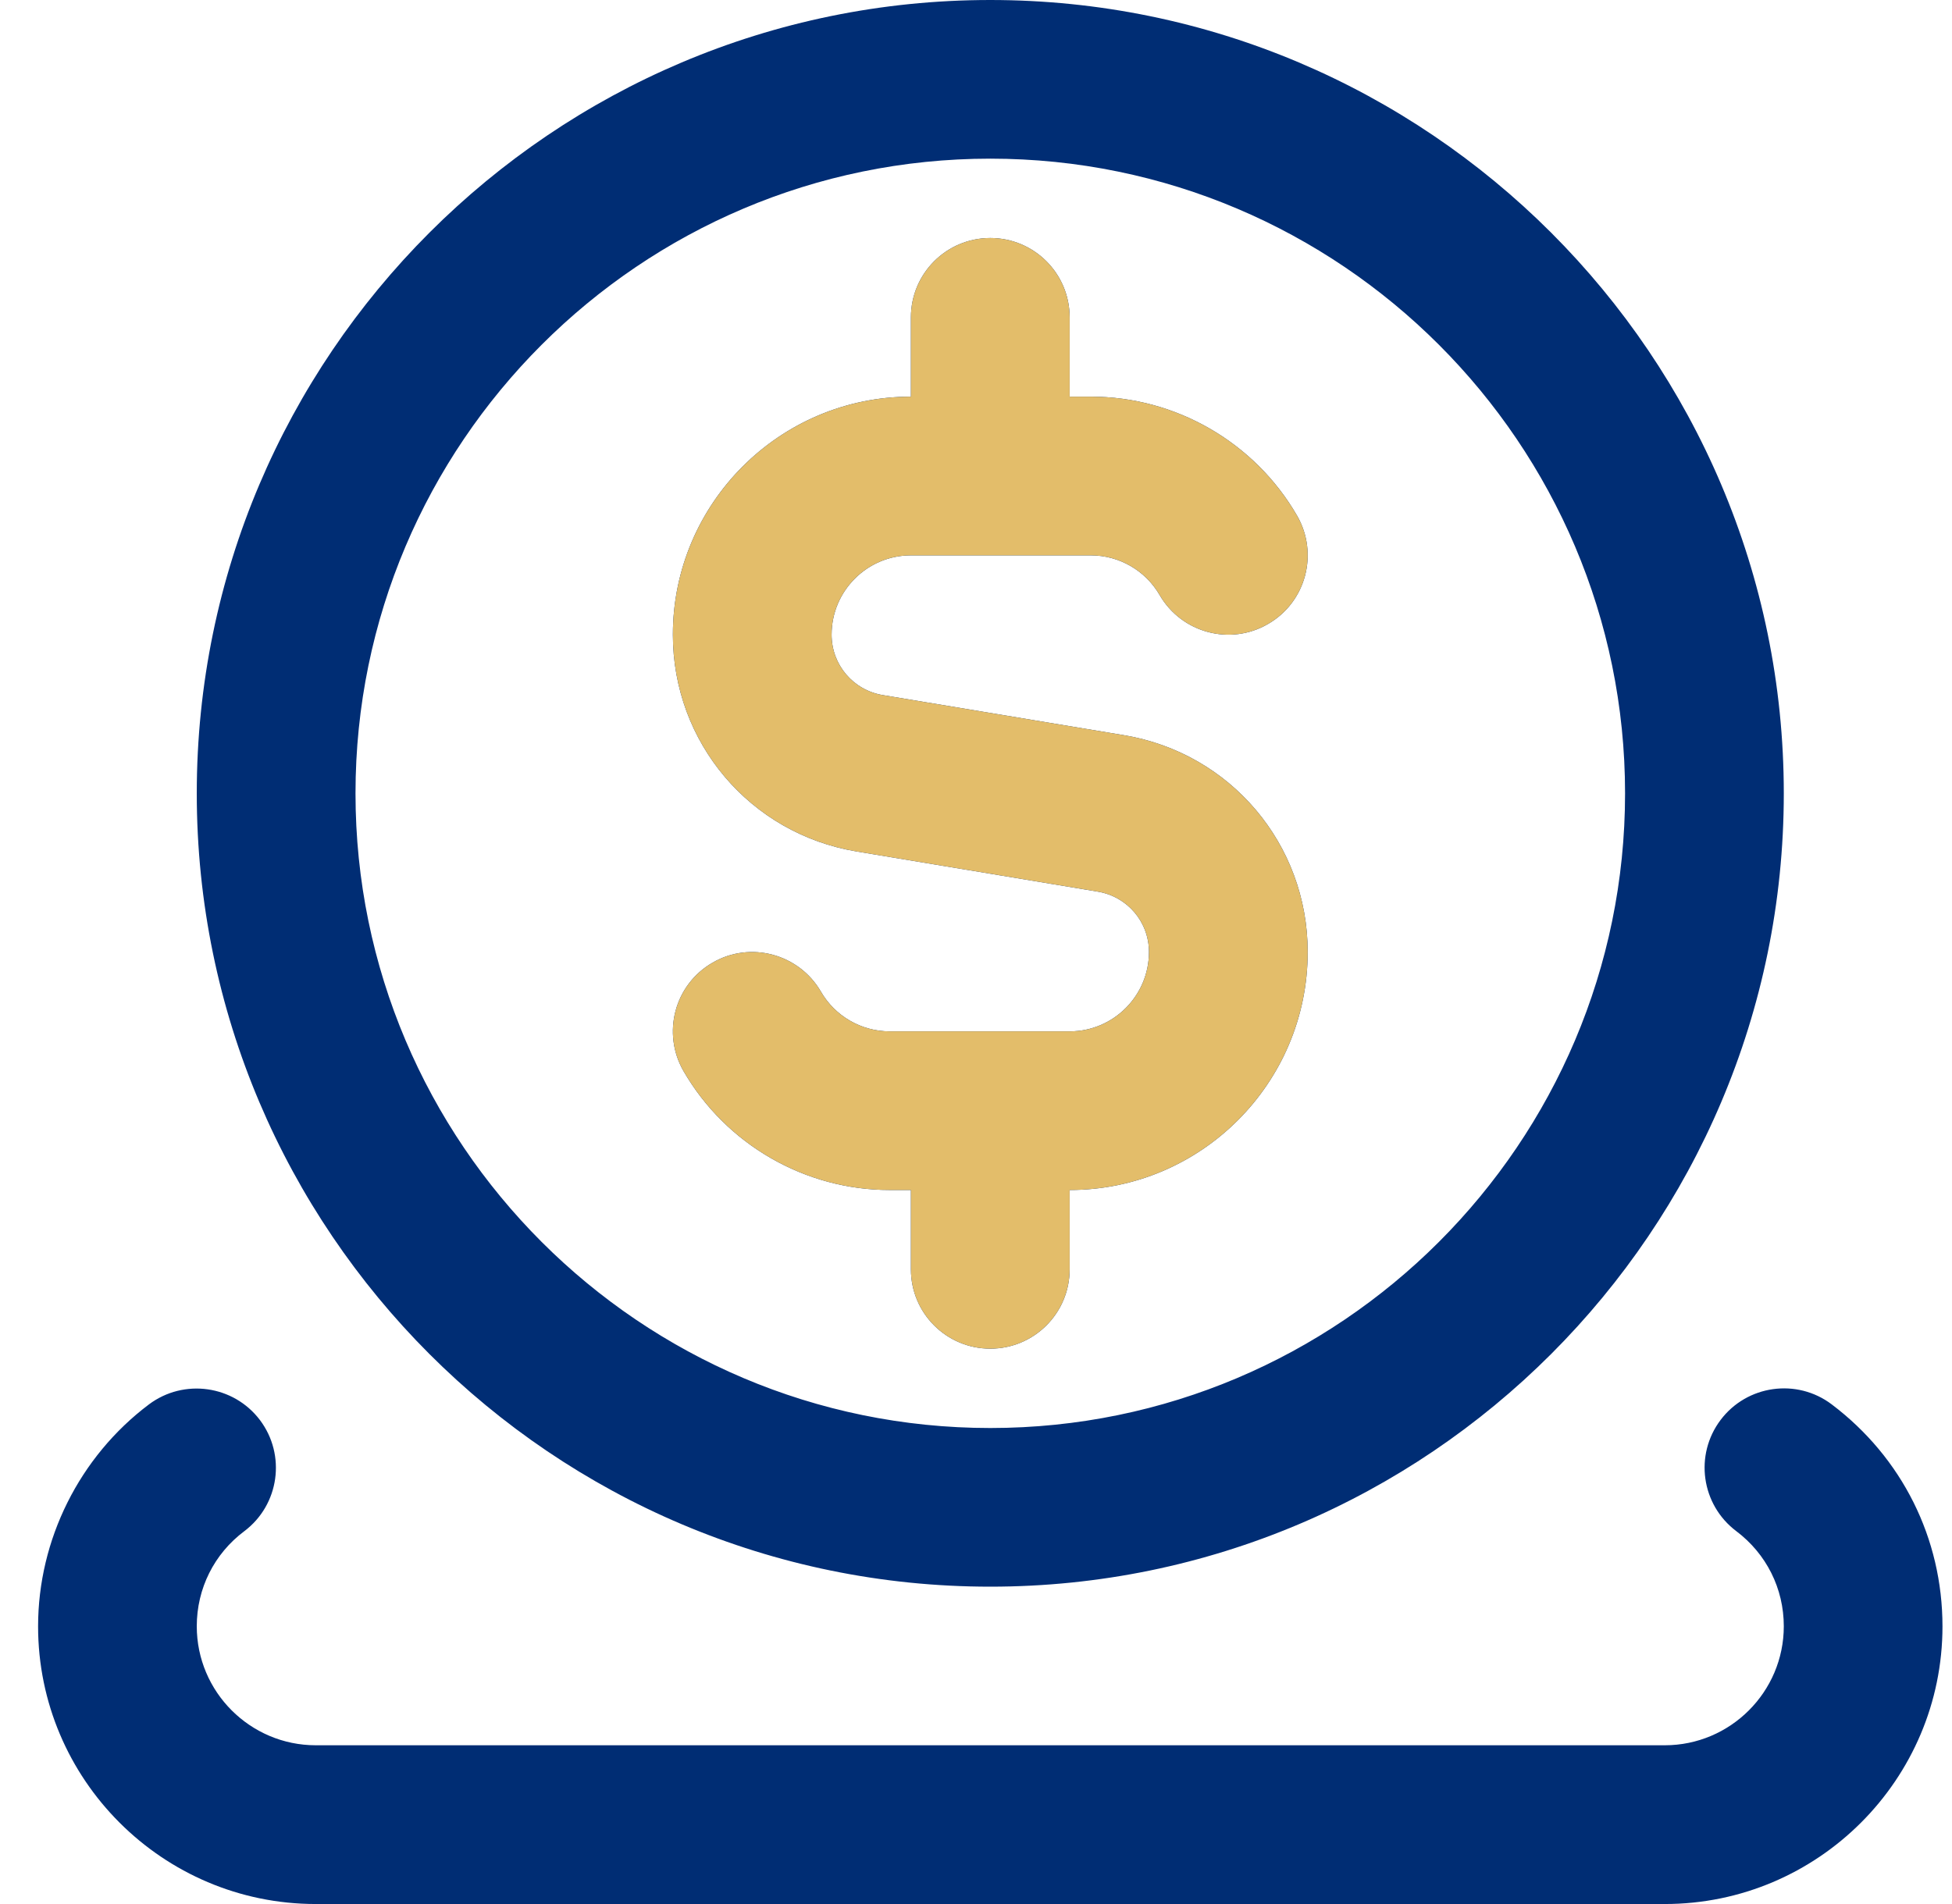
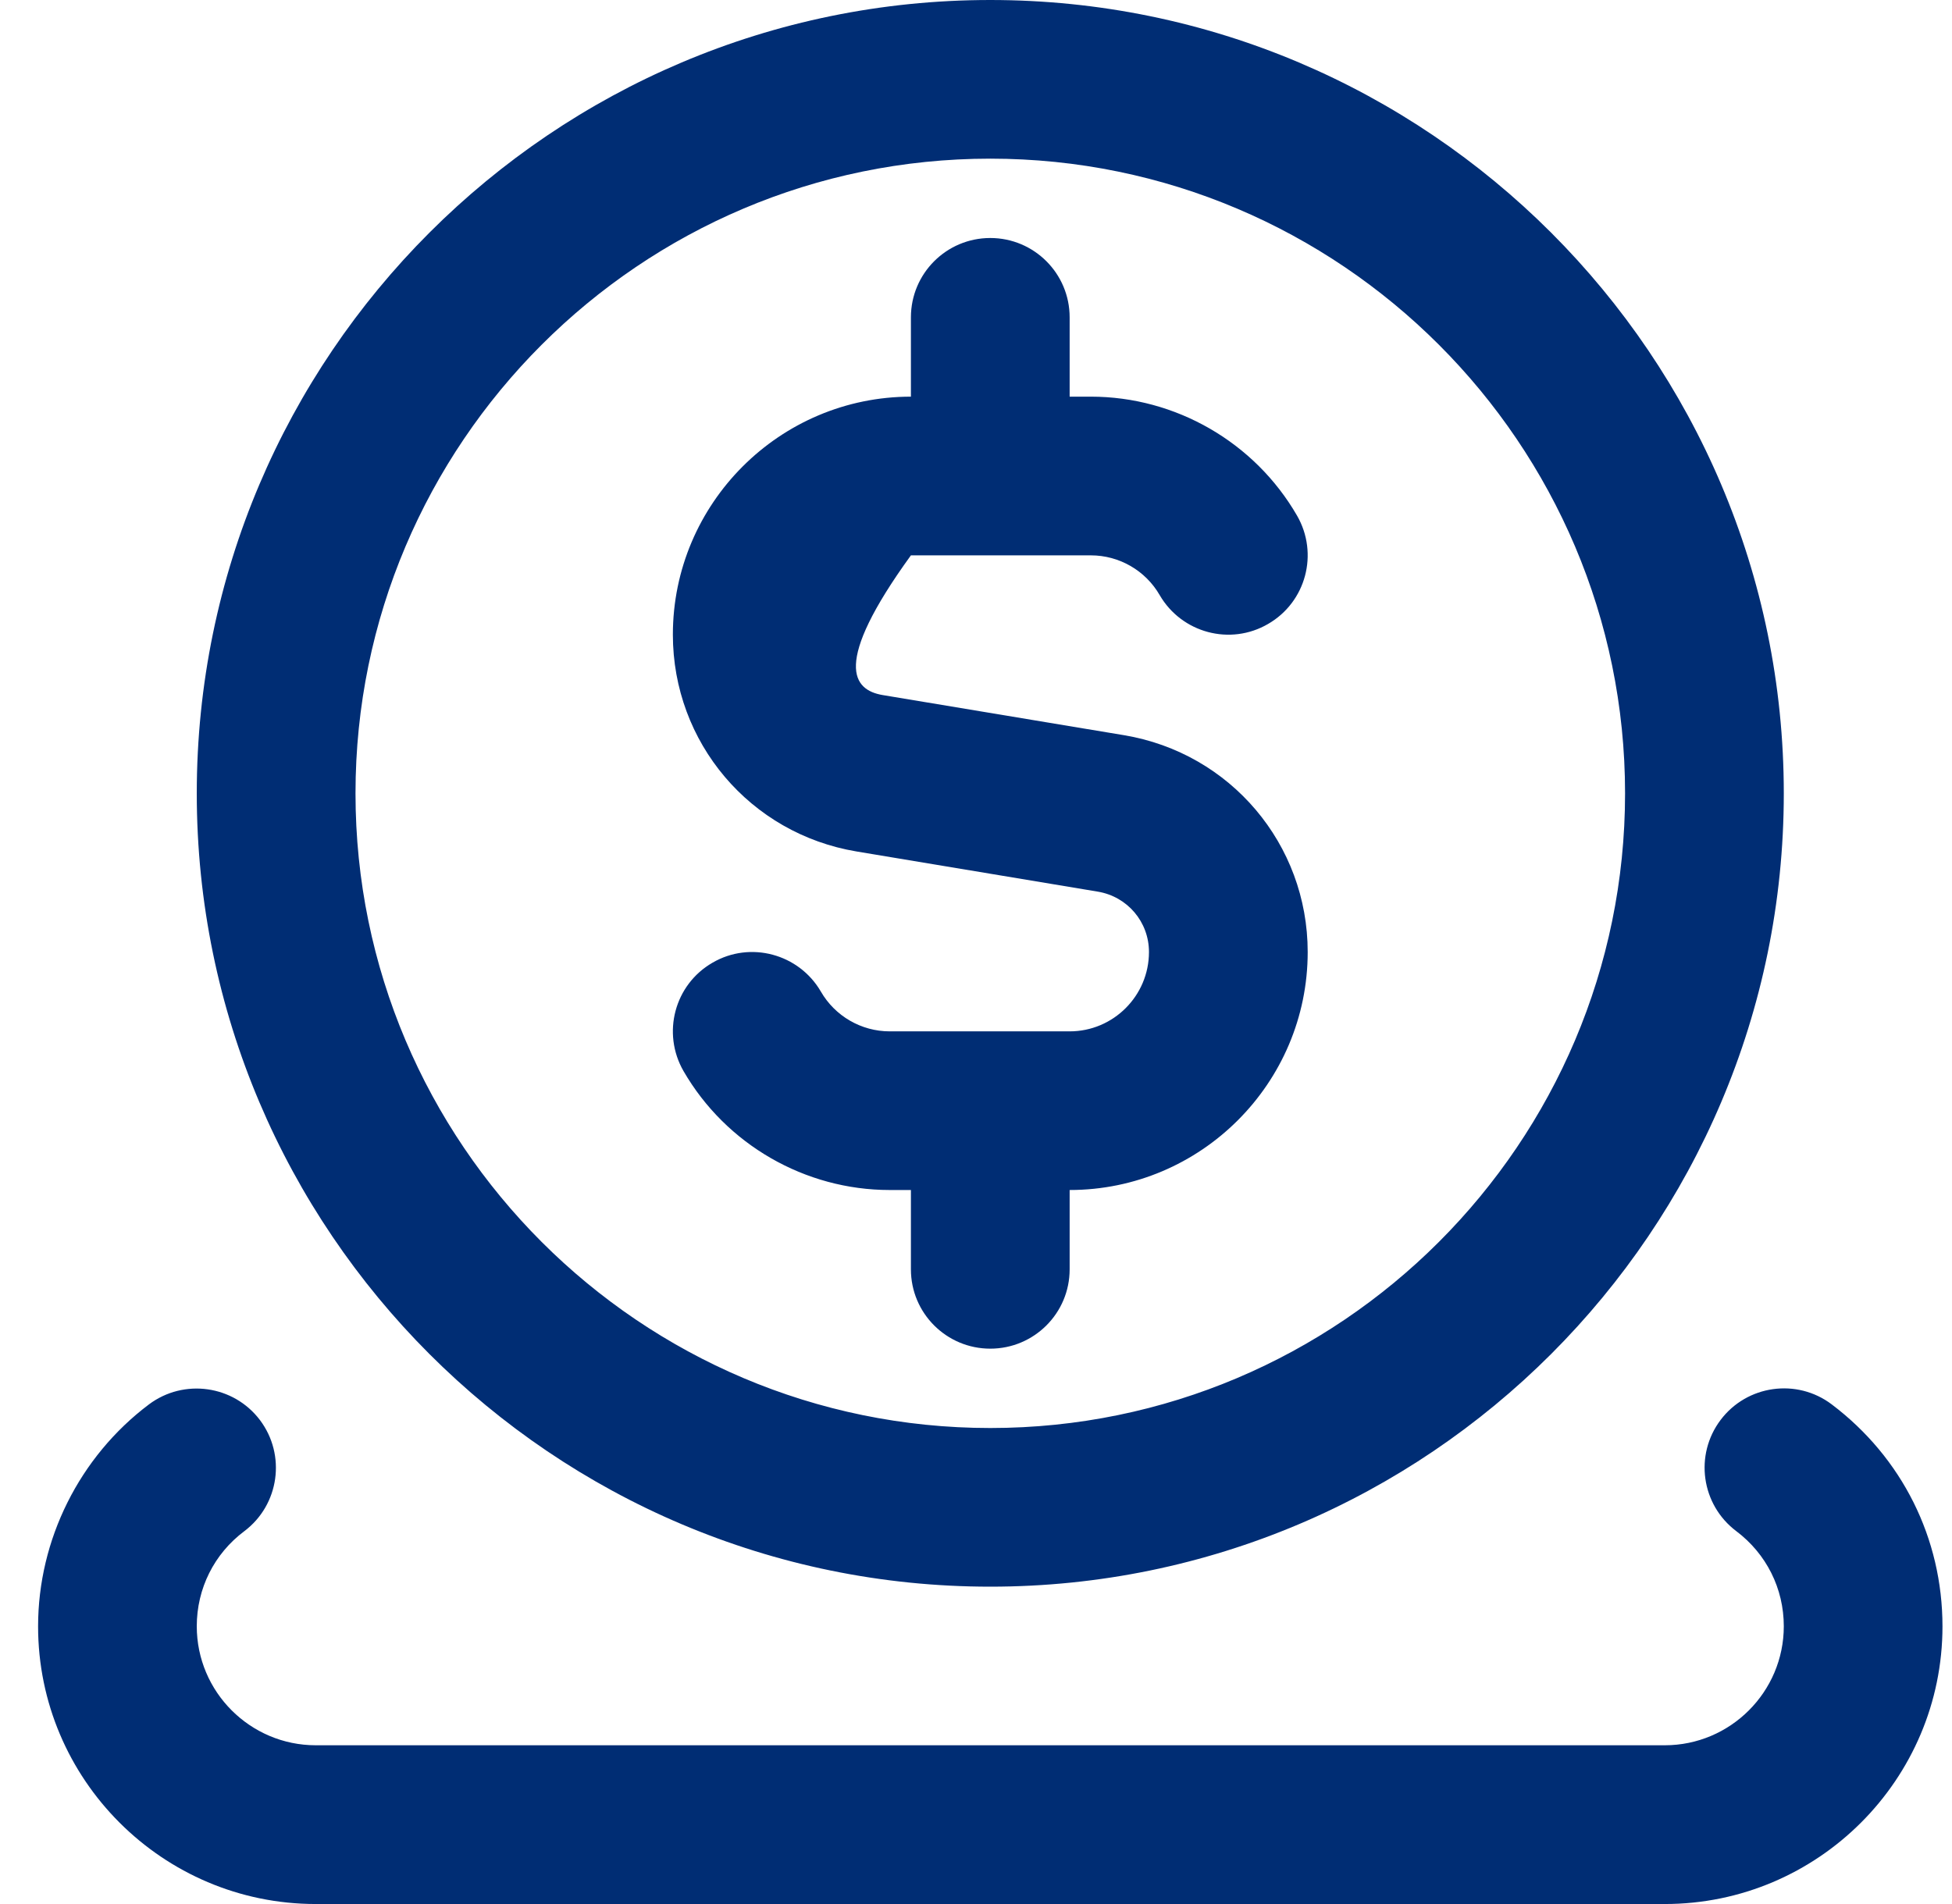
<svg xmlns="http://www.w3.org/2000/svg" width="41" height="40" viewBox="0 0 41 40" fill="none">
  <g clip-path="url(#clip0_845_1692)">
-     <path d="M20.8 33.333C29.99 33.333 37.467 25.857 37.467 16.667C37.467 7.477 29.99 0 20.8 0C11.61 0 4.133 7.477 4.133 16.667C4.133 25.857 11.61 33.333 20.8 33.333ZM20.8 3.333C28.152 3.333 34.133 9.315 34.133 16.667C34.133 24.018 28.152 30 20.8 30C13.448 30 7.467 24.018 7.467 16.667C7.467 9.315 13.448 3.333 20.8 3.333ZM40.8 34.167C40.8 37.383 38.183 40 34.967 40H6.633C3.417 40 0.8 37.383 0.8 34.167C0.8 32.343 1.67 30.602 3.127 29.505C3.863 28.952 4.908 29.102 5.46 29.833C6.013 30.568 5.867 31.613 5.132 32.167C4.497 32.643 4.133 33.373 4.133 34.165C4.133 35.543 5.255 36.665 6.633 36.665H34.967C36.345 36.665 37.467 35.543 37.467 34.165C37.467 33.372 37.102 32.643 36.467 32.165C35.732 31.61 35.585 30.565 36.14 29.83C36.692 29.098 37.738 28.948 38.473 29.503C39.952 30.62 40.8 32.318 40.8 34.167ZM24.133 20C24.133 19.368 23.682 18.837 23.06 18.732L17.992 17.888C15.755 17.515 14.133 15.598 14.133 13.333C14.133 10.577 16.377 8.333 19.133 8.333V6.667C19.133 5.745 19.88 5 20.8 5C21.72 5 22.467 5.745 22.467 6.667V8.333H22.913C24.692 8.333 26.352 9.29 27.243 10.832C27.703 11.63 27.432 12.648 26.635 13.108C25.84 13.572 24.82 13.297 24.358 12.502C24.06 11.985 23.507 11.667 22.913 11.667H19.133C18.215 11.667 17.467 12.413 17.467 13.333C17.467 13.965 17.918 14.497 18.54 14.602L23.608 15.445C25.845 15.818 27.467 17.735 27.467 20C27.467 22.757 25.223 25 22.467 25V26.667C22.467 27.588 21.72 28.333 20.8 28.333C19.88 28.333 19.133 27.588 19.133 26.667V25H18.687C16.908 25 15.248 24.043 14.357 22.502C13.897 21.703 14.168 20.685 14.965 20.225C15.758 19.762 16.78 20.037 17.242 20.832C17.54 21.348 18.093 21.667 18.687 21.667H22.467C23.385 21.667 24.133 20.92 24.133 20Z" fill="#002D74" />
-     <path d="M23.06 18.732C23.682 18.837 24.133 19.368 24.133 20C24.133 20.92 23.385 21.667 22.467 21.667H18.687C18.093 21.667 17.54 21.348 17.242 20.832C16.78 20.037 15.758 19.762 14.965 20.225C14.168 20.685 13.897 21.703 14.357 22.502C15.248 24.043 16.908 25 18.687 25H19.133V26.667C19.133 27.588 19.88 28.333 20.8 28.333C21.72 28.333 22.467 27.588 22.467 26.667V25C25.223 25 27.467 22.757 27.467 20C27.467 17.735 25.845 15.818 23.608 15.445L18.54 14.602C17.918 14.497 17.467 13.965 17.467 13.333C17.467 12.413 18.215 11.667 19.133 11.667H22.913C23.507 11.667 24.06 11.985 24.358 12.502C24.82 13.297 25.84 13.572 26.635 13.108C27.432 12.648 27.703 11.63 27.243 10.832C26.352 9.29 24.692 8.333 22.913 8.333H22.467V6.667C22.467 5.745 21.72 5 20.8 5C19.88 5 19.133 5.745 19.133 6.667V8.333C16.377 8.333 14.133 10.577 14.133 13.333C14.133 15.598 15.755 17.515 17.992 17.888L23.06 18.732Z" fill="#E3BD6A" />
+     <path d="M20.8 33.333C29.99 33.333 37.467 25.857 37.467 16.667C37.467 7.477 29.99 0 20.8 0C11.61 0 4.133 7.477 4.133 16.667C4.133 25.857 11.61 33.333 20.8 33.333ZM20.8 3.333C28.152 3.333 34.133 9.315 34.133 16.667C34.133 24.018 28.152 30 20.8 30C13.448 30 7.467 24.018 7.467 16.667C7.467 9.315 13.448 3.333 20.8 3.333ZM40.8 34.167C40.8 37.383 38.183 40 34.967 40H6.633C3.417 40 0.8 37.383 0.8 34.167C0.8 32.343 1.67 30.602 3.127 29.505C3.863 28.952 4.908 29.102 5.46 29.833C6.013 30.568 5.867 31.613 5.132 32.167C4.497 32.643 4.133 33.373 4.133 34.165C4.133 35.543 5.255 36.665 6.633 36.665H34.967C36.345 36.665 37.467 35.543 37.467 34.165C37.467 33.372 37.102 32.643 36.467 32.165C35.732 31.61 35.585 30.565 36.14 29.83C36.692 29.098 37.738 28.948 38.473 29.503C39.952 30.62 40.8 32.318 40.8 34.167ZM24.133 20C24.133 19.368 23.682 18.837 23.06 18.732L17.992 17.888C15.755 17.515 14.133 15.598 14.133 13.333C14.133 10.577 16.377 8.333 19.133 8.333V6.667C19.133 5.745 19.88 5 20.8 5C21.72 5 22.467 5.745 22.467 6.667V8.333H22.913C24.692 8.333 26.352 9.29 27.243 10.832C27.703 11.63 27.432 12.648 26.635 13.108C25.84 13.572 24.82 13.297 24.358 12.502C24.06 11.985 23.507 11.667 22.913 11.667H19.133C17.467 13.965 17.918 14.497 18.54 14.602L23.608 15.445C25.845 15.818 27.467 17.735 27.467 20C27.467 22.757 25.223 25 22.467 25V26.667C22.467 27.588 21.72 28.333 20.8 28.333C19.88 28.333 19.133 27.588 19.133 26.667V25H18.687C16.908 25 15.248 24.043 14.357 22.502C13.897 21.703 14.168 20.685 14.965 20.225C15.758 19.762 16.78 20.037 17.242 20.832C17.54 21.348 18.093 21.667 18.687 21.667H22.467C23.385 21.667 24.133 20.92 24.133 20Z" fill="#002D74" />
  </g>
  <defs>
    <clipPath id="clip0_845_1692">
      <rect width="40" height="40" fill="white" transform="translate(0.8)" />
    </clipPath>
  </defs>
</svg>